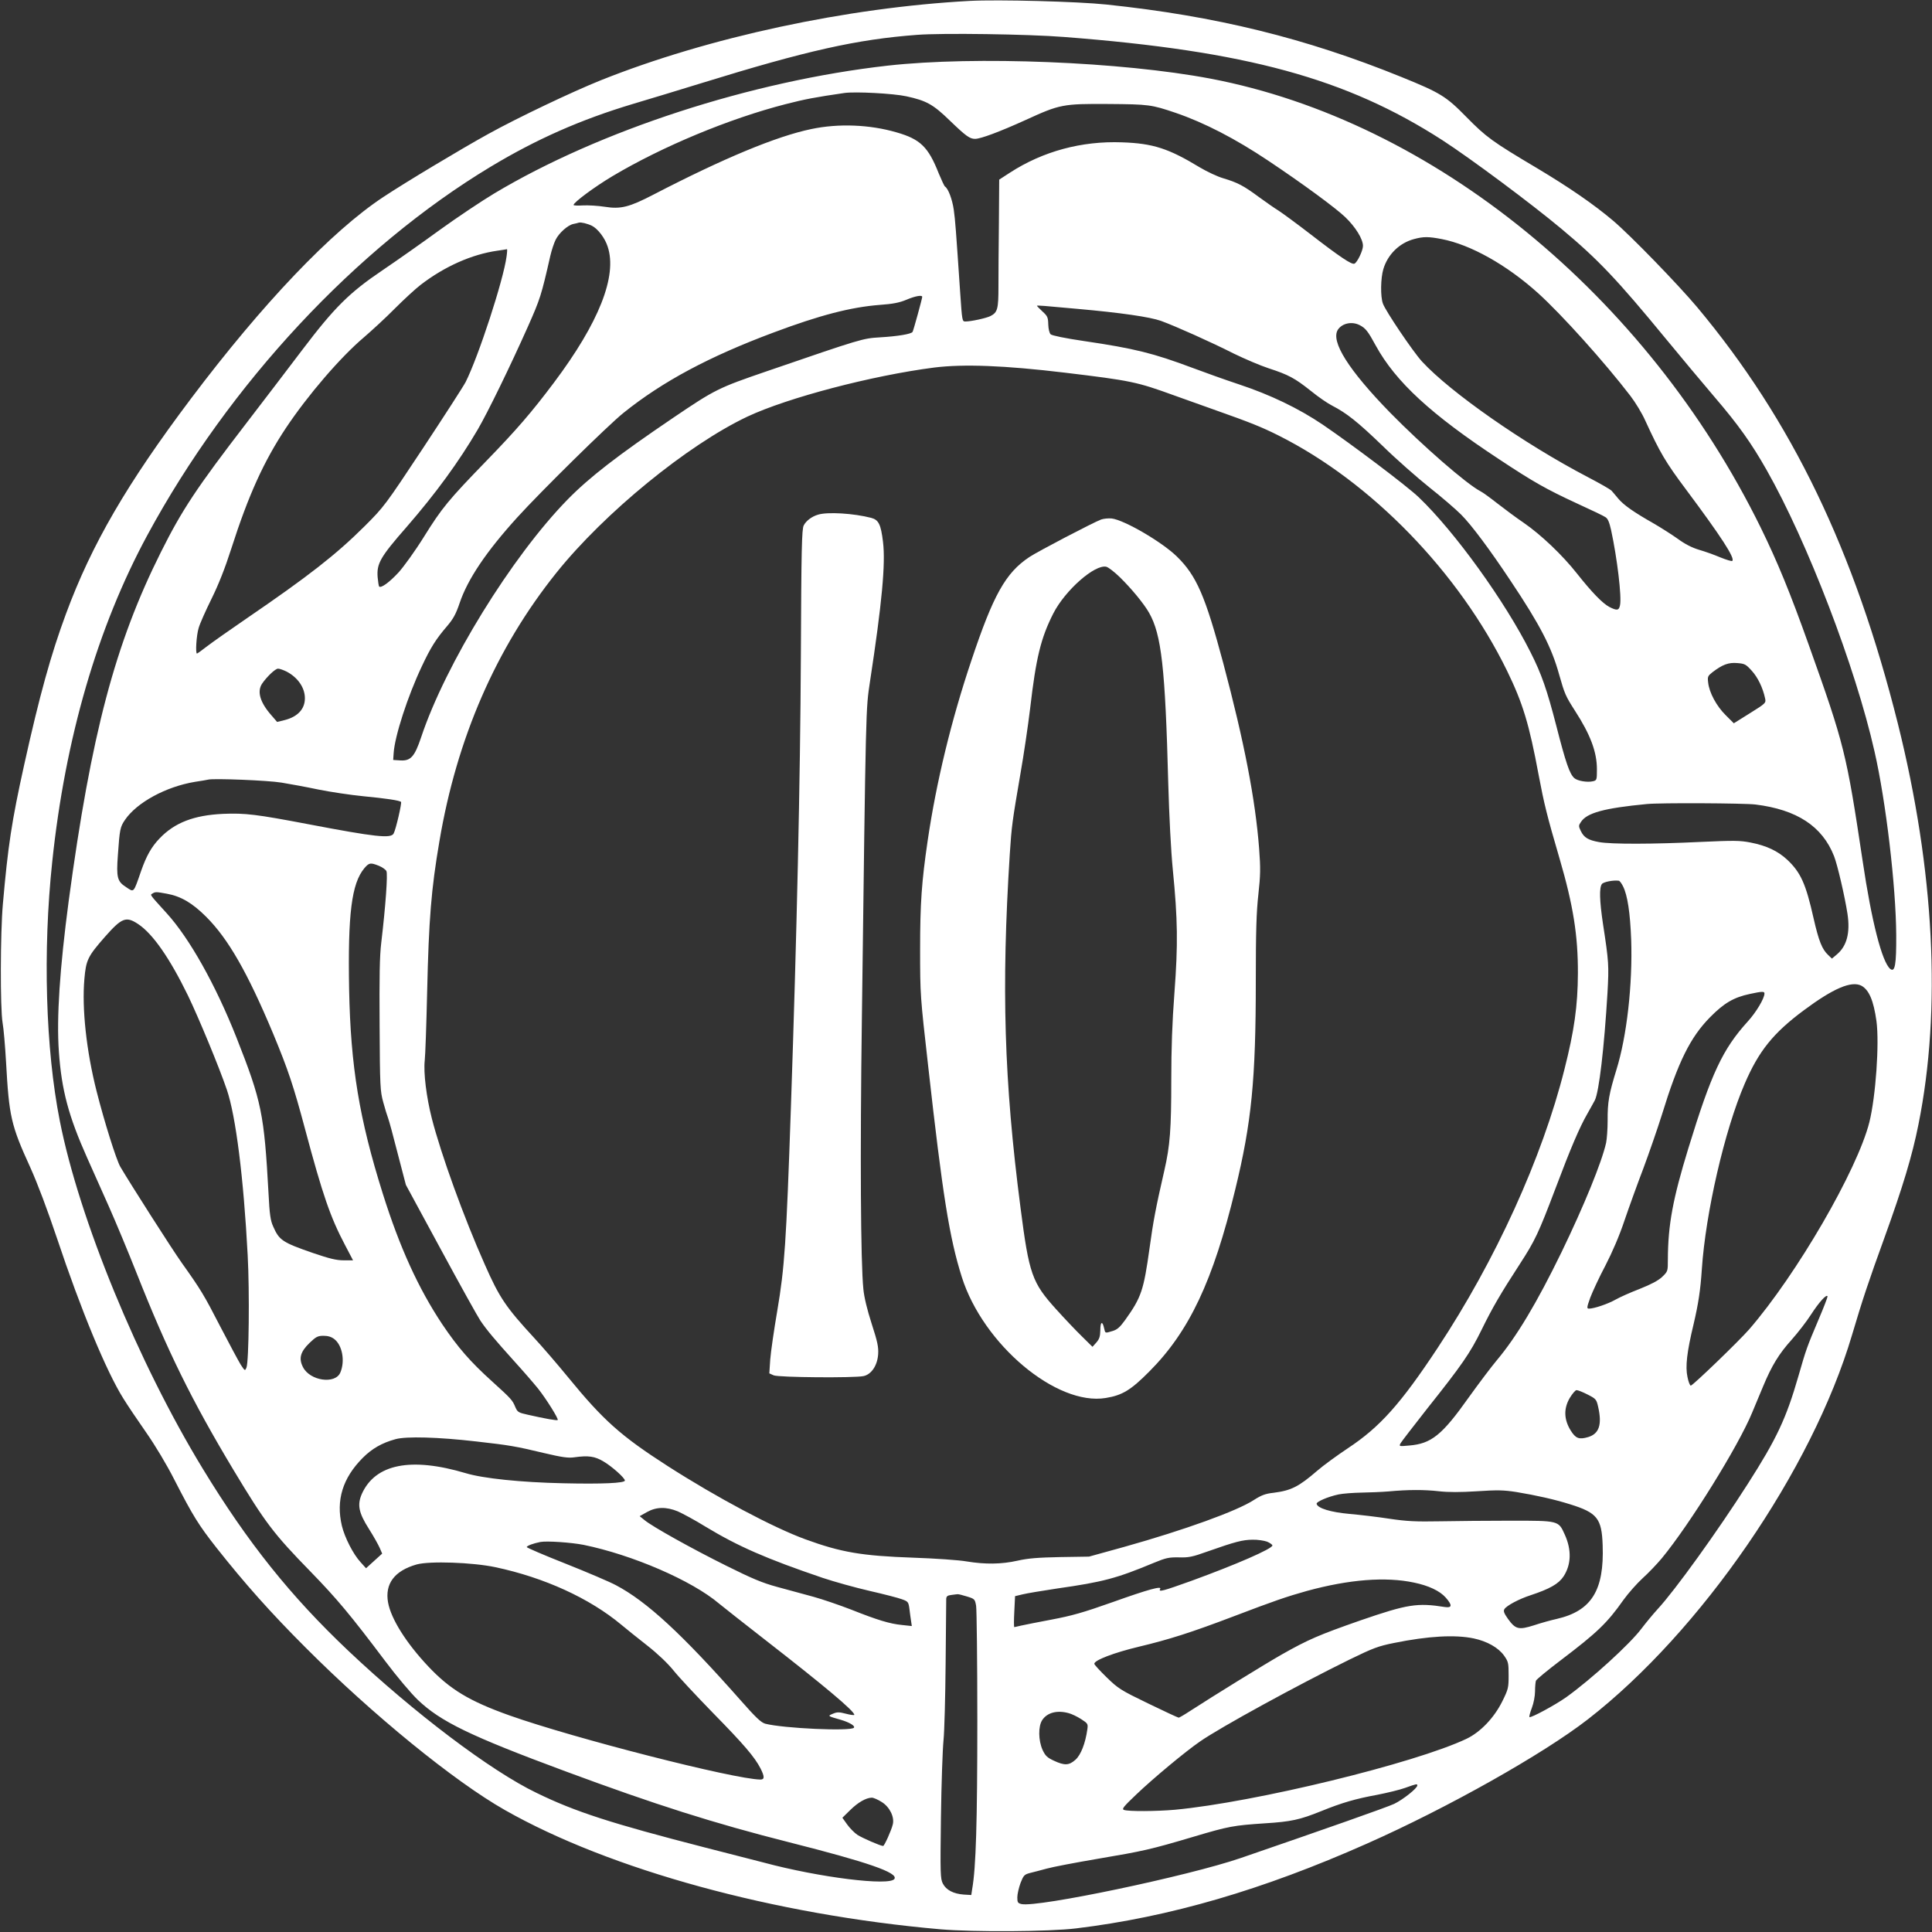
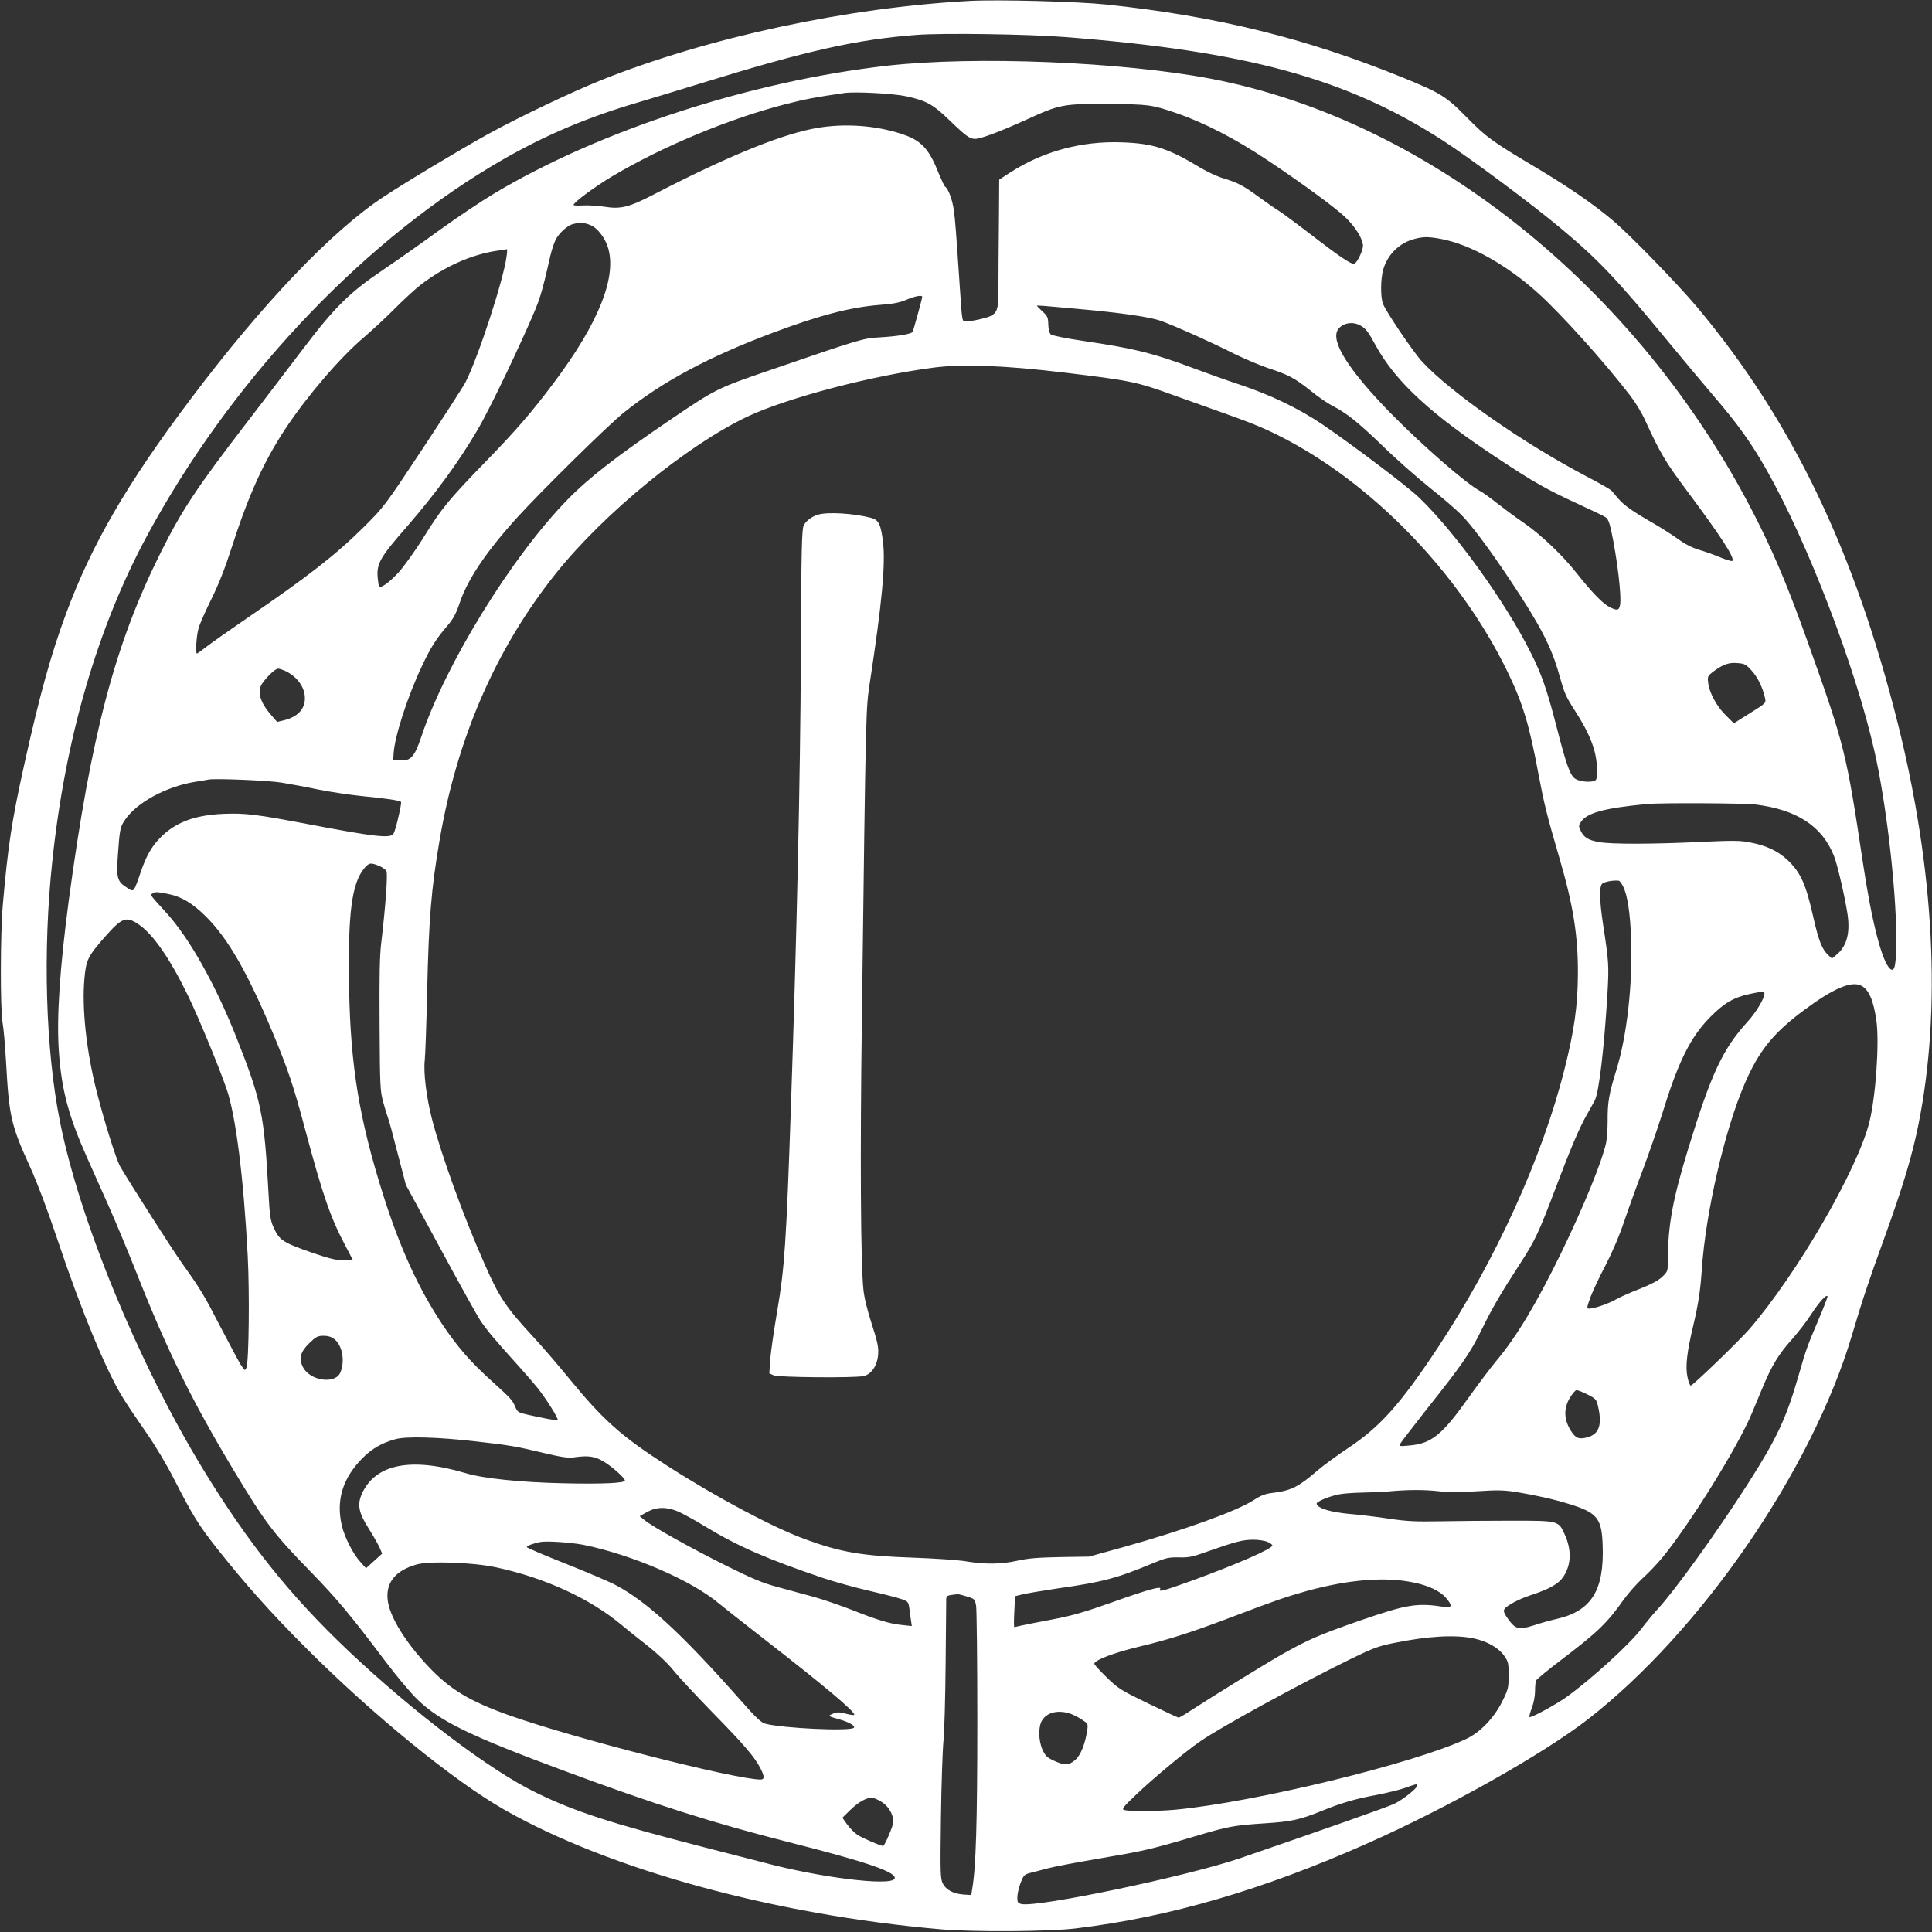
<svg xmlns="http://www.w3.org/2000/svg" version="1.0" width="1280pt" height="1280pt" viewBox="0 0 1280 1280" preserveAspectRatio="xMidYMid meet">
  <rect x="0" y="0" width="1280" height="1280" fill="#333333" stroke="none" />
  <g transform="translate(0,1280) scale(0.1,-0.1)" fill="#ffffff" stroke="none">
    <path d="M6425 12794 c-814 -44 -1732 -241 -2445 -526 -189 -76 -549 -247 -744 -355 -178 -98 -553 -323 -696 -418 -344 -227 -801 -707 -1274 -1335 -426 -566 -659 -967 -829 -1427 -99 -267 -175 -540 -277 -1001 -83 -375 -107 -536 -141 -922 -17 -191 -18 -692 -2 -785 7 -38 17 -155 23 -260 20 -363 33 -420 160 -698 50 -111 113 -279 178 -472 157 -471 327 -882 439 -1060 27 -44 95 -145 151 -225 60 -86 137 -214 188 -315 123 -240 161 -300 278 -449 189 -239 358 -429 591 -662 445 -446 985 -886 1320 -1076 695 -395 1787 -694 2885 -790 220 -19 722 -16 900 6 619 75 1236 255 1925 561 535 237 1169 594 1465 824 749 582 1485 1651 1750 2546 71 239 108 350 216 648 120 332 183 540 224 746 154 763 106 1687 -136 2656 -288 1149 -702 2009 -1330 2760 -127 151 -442 476 -558 574 -128 108 -289 219 -503 347 -298 177 -336 205 -468 339 -134 137 -172 160 -428 264 -638 259 -1233 405 -1957 481 -189 20 -716 34 -905 24z m625 -239 c1208 -93 1870 -274 2505 -683 187 -121 589 -420 791 -589 241 -201 369 -336 691 -728 100 -121 244 -294 322 -385 157 -183 244 -305 346 -485 269 -474 588 -1304 714 -1863 76 -332 142 -894 144 -1217 1 -195 -8 -250 -40 -224 -54 46 -123 312 -183 718 -107 712 -120 766 -356 1427 -124 348 -207 550 -319 779 -757 1540 -2170 2693 -3645 2974 -592 112 -1560 151 -2140 86 -903 -102 -1908 -429 -2606 -847 -82 -49 -245 -158 -360 -241 -115 -84 -286 -204 -379 -267 -221 -149 -319 -247 -530 -525 -87 -115 -254 -334 -370 -485 -333 -433 -429 -578 -569 -858 -303 -605 -462 -1204 -611 -2312 -59 -446 -81 -773 -65 -997 18 -256 64 -427 187 -703 36 -80 101 -226 145 -325 44 -99 127 -298 184 -442 203 -513 363 -839 641 -1302 210 -349 264 -421 513 -676 171 -176 261 -283 492 -590 75 -100 171 -214 216 -257 151 -144 346 -239 977 -473 596 -221 983 -344 1485 -471 521 -132 721 -201 696 -242 -30 -49 -498 9 -866 108 -41 11 -217 56 -390 100 -621 160 -858 236 -1116 362 -302 145 -812 531 -1243 938 -386 365 -669 719 -968 1210 -428 703 -819 1654 -947 2305 -94 475 -113 1123 -50 1715 86 819 300 1554 630 2164 542 1002 1383 1904 2274 2441 306 184 596 312 942 416 112 33 318 96 458 139 696 215 1026 289 1425 319 164 13 737 5 975 -14z m-1045 -393 c133 -29 177 -53 290 -163 105 -101 130 -119 165 -119 38 0 165 48 335 125 227 104 246 108 550 106 266 -2 283 -4 445 -59 190 -65 396 -172 610 -315 231 -154 448 -314 512 -375 69 -66 118 -146 118 -191 0 -31 -38 -111 -57 -118 -18 -7 -94 43 -293 197 -91 70 -185 139 -210 155 -25 15 -83 56 -130 90 -101 75 -142 96 -236 124 -38 11 -108 44 -155 72 -206 125 -309 159 -515 166 -267 10 -524 -59 -743 -201 l-71 -46 -2 -287 c-2 -159 -3 -349 -3 -423 0 -147 -6 -170 -53 -194 -28 -14 -128 -36 -167 -36 -20 0 -21 7 -33 183 -29 429 -33 486 -43 557 -10 70 -37 141 -58 154 -5 3 -23 43 -42 88 -69 175 -122 226 -279 271 -178 52 -385 60 -565 22 -231 -48 -580 -193 -1045 -434 -160 -83 -217 -98 -323 -81 -45 7 -110 11 -145 9 -34 -2 -62 -1 -62 3 0 17 139 120 258 191 331 197 773 381 1147 477 128 33 197 46 390 74 71 10 323 -3 410 -22z m-2083 -858 c39 -20 86 -81 104 -138 65 -194 -58 -504 -356 -901 -148 -197 -247 -312 -449 -520 -251 -259 -293 -310 -412 -501 -57 -92 -133 -197 -168 -236 -61 -66 -116 -106 -129 -94 -3 3 -7 31 -10 61 -7 91 16 133 193 335 191 220 344 429 470 644 67 115 212 412 332 681 82 185 89 206 149 470 9 39 25 86 35 106 22 45 80 97 117 105 15 3 32 7 37 9 14 4 56 -6 87 -21z m5630 -88 c191 -37 429 -170 638 -358 157 -142 441 -458 612 -681 33 -43 78 -117 99 -165 97 -211 133 -273 270 -456 232 -311 325 -454 306 -472 -4 -4 -39 7 -79 23 -40 17 -104 40 -143 51 -46 14 -93 38 -139 72 -38 27 -110 73 -160 102 -132 75 -198 121 -235 165 -17 21 -38 45 -45 53 -8 8 -79 49 -158 90 -423 221 -909 561 -1097 765 -61 67 -243 337 -259 384 -17 47 -15 168 3 228 29 97 106 173 203 199 62 17 96 17 184 0z m-6196 -116 c-21 -157 -186 -662 -271 -831 -15 -29 -143 -227 -283 -439 -251 -379 -257 -387 -386 -516 -190 -189 -372 -331 -786 -614 -107 -73 -223 -155 -257 -181 -35 -27 -65 -49 -68 -49 -11 0 -4 120 11 169 8 29 47 116 85 193 47 95 90 204 131 332 114 356 216 580 362 800 146 219 363 471 517 601 51 44 144 129 204 190 61 61 138 132 172 158 160 123 340 202 508 226 33 5 62 9 64 10 2 0 1 -22 -3 -49z m2754 -267 c-1 -14 -58 -222 -64 -232 -9 -14 -97 -29 -216 -36 -115 -7 -119 -8 -748 -224 -324 -111 -344 -121 -622 -309 -369 -250 -555 -394 -699 -541 -371 -379 -810 -1092 -971 -1576 -43 -128 -69 -157 -137 -153 l-48 3 3 45 c7 112 93 378 187 576 58 124 94 181 169 268 39 46 57 79 81 150 53 158 176 341 382 568 158 174 602 611 703 692 260 209 569 374 995 533 307 115 511 168 704 183 86 6 131 15 176 34 59 25 105 33 105 19z m1025 -79 c293 -26 484 -54 557 -80 96 -35 329 -139 483 -217 72 -35 175 -79 230 -97 132 -43 173 -65 280 -150 49 -40 112 -83 140 -97 97 -50 170 -108 334 -266 91 -89 231 -212 311 -276 80 -63 174 -144 210 -180 69 -69 191 -233 326 -436 198 -296 274 -444 324 -625 36 -127 42 -141 104 -238 103 -159 146 -274 146 -389 0 -70 -1 -73 -26 -79 -37 -9 -103 2 -124 21 -31 28 -56 100 -119 346 -62 240 -98 344 -171 488 -169 337 -502 799 -741 1027 -80 76 -438 346 -636 481 -160 108 -348 198 -553 266 -91 30 -230 80 -310 110 -259 97 -383 128 -715 177 -130 19 -215 37 -224 45 -9 9 -15 36 -16 66 -1 46 -5 55 -38 85 -20 19 -37 36 -37 38 0 4 48 0 265 -20z m1873 -108 c39 -20 55 -40 107 -136 132 -240 366 -456 819 -754 225 -149 310 -197 513 -291 92 -42 178 -83 189 -91 16 -9 26 -33 38 -86 40 -185 71 -442 59 -498 -7 -35 -20 -37 -71 -11 -45 24 -115 96 -214 221 -96 122 -239 258 -354 337 -50 34 -128 92 -174 128 -46 36 -96 73 -111 80 -94 49 -384 302 -599 521 -275 282 -396 473 -346 550 29 43 93 56 144 30z m-1953 -315 c441 -53 477 -61 725 -151 63 -23 189 -68 280 -100 218 -77 301 -110 412 -166 614 -308 1194 -906 1513 -1559 104 -214 146 -351 209 -690 36 -190 54 -265 139 -555 90 -308 122 -508 121 -760 -1 -213 -24 -378 -89 -634 -147 -586 -457 -1267 -840 -1846 -246 -372 -383 -525 -595 -665 -72 -48 -164 -115 -203 -149 -123 -106 -172 -131 -289 -146 -55 -6 -81 -16 -131 -48 -112 -73 -458 -198 -857 -310 l-235 -65 -191 -3 c-147 -3 -213 -8 -283 -24 -108 -24 -213 -25 -336 -5 -49 9 -209 20 -355 25 -340 12 -477 35 -715 122 -213 78 -584 275 -913 486 -308 198 -424 301 -658 587 -72 88 -173 205 -224 260 -189 205 -231 267 -328 487 -139 312 -290 730 -351 968 -36 141 -56 303 -47 384 4 34 11 239 16 456 11 481 27 679 81 995 115 683 375 1281 775 1780 318 397 869 847 1266 1035 269 126 826 272 1238 325 194 24 465 14 865 -34z m4551 -1975 c40 -44 73 -112 88 -182 7 -31 6 -33 -100 -99 l-107 -67 -54 54 c-60 59 -109 149 -116 216 -5 39 -2 44 28 68 67 51 106 66 165 61 50 -4 57 -8 96 -51z m-9708 -5 c75 -39 122 -107 122 -177 0 -72 -48 -123 -135 -145 l-49 -12 -38 44 c-75 85 -96 157 -62 209 32 47 88 100 106 100 11 0 35 -9 56 -19z m-33 -736 c55 -9 165 -29 245 -46 80 -16 213 -36 295 -44 155 -15 242 -28 252 -38 6 -7 -34 -182 -49 -209 -17 -35 -122 -23 -563 61 -347 66 -420 75 -567 69 -193 -9 -321 -58 -421 -163 -53 -55 -87 -115 -122 -215 -52 -150 -46 -143 -100 -107 -58 37 -65 63 -54 212 12 171 15 186 47 233 78 115 271 220 463 252 41 6 81 13 89 15 37 9 395 -5 485 -20z m9765 -145 c275 -34 443 -144 521 -342 23 -59 71 -266 89 -382 19 -126 -4 -214 -71 -270 l-32 -27 -24 23 c-41 38 -63 92 -98 246 -51 227 -85 302 -174 386 -63 58 -136 93 -243 114 -72 14 -110 14 -332 4 -309 -15 -593 -16 -672 -1 -72 13 -100 30 -121 74 -15 31 -15 36 1 59 39 61 155 92 436 119 88 9 644 6 720 -3z m-9120 -406 c22 -9 45 -25 50 -35 10 -18 -5 -229 -34 -474 -11 -90 -13 -227 -11 -550 2 -403 4 -435 24 -507 11 -42 26 -89 32 -105 6 -15 35 -121 64 -236 l54 -207 232 -428 c127 -235 245 -447 262 -472 42 -62 94 -124 221 -265 60 -66 132 -149 161 -185 54 -68 137 -201 130 -208 -5 -5 -83 9 -198 35 -63 14 -68 17 -83 51 -19 46 -27 55 -154 170 -144 130 -226 224 -331 380 -158 238 -281 508 -393 864 -156 496 -213 842 -223 1353 -9 500 16 701 101 803 32 37 40 38 96 16z m8243 -136 c30 -60 47 -175 54 -353 10 -297 -29 -642 -98 -863 -49 -160 -59 -213 -58 -337 0 -56 -5 -121 -10 -146 -29 -130 -147 -418 -295 -724 -164 -337 -298 -561 -430 -718 -36 -43 -119 -153 -185 -245 -177 -250 -248 -307 -395 -319 -67 -6 -68 -6 -57 15 6 11 86 114 176 229 230 289 285 368 361 523 73 149 127 241 253 435 101 156 123 202 236 500 102 271 160 406 211 495 20 36 43 76 50 90 28 55 62 346 84 712 10 183 9 204 -30 458 -23 155 -25 239 -7 263 10 14 75 27 112 22 6 -1 18 -17 28 -37z m-9648 -49 c94 -17 170 -62 261 -153 146 -146 273 -367 444 -775 99 -239 134 -343 211 -631 117 -438 168 -585 264 -767 l54 -103 -62 0 c-48 0 -93 11 -202 48 -205 71 -225 85 -265 176 -18 39 -24 80 -31 220 -29 526 -45 608 -212 1031 -138 349 -311 658 -463 825 -117 129 -110 120 -94 130 19 12 24 12 95 -1z m-190 -201 c97 -64 209 -225 330 -473 71 -147 207 -475 258 -625 59 -173 111 -582 138 -1097 13 -241 8 -703 -8 -743 -10 -24 -10 -24 -39 20 -15 25 -76 138 -135 252 -108 210 -128 243 -256 423 -64 90 -339 521 -406 635 -27 47 -106 299 -157 500 -68 268 -98 549 -81 743 11 127 22 150 136 280 112 127 140 138 220 85z m11418 -409 c50 -28 80 -98 99 -234 20 -149 -5 -501 -47 -670 -80 -317 -481 -1008 -796 -1372 -69 -79 -374 -373 -387 -373 -6 0 -16 26 -22 57 -15 69 -4 165 40 348 32 136 46 228 55 365 25 374 151 922 284 1230 93 216 188 335 391 486 196 146 317 198 383 163z m-643 -51 c0 -33 -56 -126 -111 -186 -166 -183 -241 -343 -393 -839 -103 -336 -135 -507 -136 -737 0 -79 0 -79 -38 -116 -27 -25 -73 -49 -148 -79 -60 -23 -132 -55 -160 -71 -51 -29 -143 -60 -176 -60 -16 0 -16 6 8 73 15 39 59 135 100 212 46 89 93 198 127 300 30 88 86 243 125 345 38 102 93 261 122 353 108 352 188 514 320 648 93 94 156 131 264 154 79 17 96 18 96 3z m359 -2159 c-80 -189 -83 -199 -134 -376 -81 -281 -144 -415 -336 -715 -201 -315 -482 -705 -596 -828 -31 -34 -79 -92 -107 -129 -77 -103 -334 -337 -500 -456 -72 -51 -235 -139 -243 -131 -3 2 4 30 16 61 12 31 21 79 21 110 0 29 3 61 6 70 4 9 78 70 165 136 240 182 307 246 414 398 33 46 91 111 128 145 38 34 94 93 126 131 185 224 508 744 599 965 17 41 50 120 73 175 57 137 105 216 190 310 39 44 97 118 127 165 53 82 104 139 110 121 1 -4 -25 -73 -59 -152z m-9834 -131 c53 -41 72 -145 40 -221 -33 -80 -202 -56 -248 36 -29 57 -17 101 44 160 43 41 54 47 93 47 29 0 52 -7 71 -22z m8303 -367 c55 -28 59 -32 70 -81 27 -118 7 -179 -66 -201 -61 -18 -83 -9 -116 44 -45 73 -47 145 -6 215 17 28 37 52 45 52 9 0 42 -13 73 -29z m-7363 -311 c222 -25 262 -32 450 -77 119 -28 160 -34 200 -28 93 13 136 7 194 -28 56 -33 141 -109 141 -126 0 -17 -150 -24 -409 -18 -281 6 -531 32 -646 67 -363 108 -599 61 -688 -138 -31 -72 -21 -124 47 -231 31 -49 63 -106 72 -127 l16 -37 -54 -49 -53 -48 -36 40 c-49 53 -105 163 -124 241 -40 170 5 316 138 450 61 61 126 99 217 124 71 20 284 14 535 -15z m6379 -330 c62 -7 140 -7 251 0 136 9 177 8 261 -5 133 -22 253 -49 355 -81 181 -56 211 -94 217 -271 11 -300 -74 -436 -305 -489 -37 -8 -105 -27 -150 -42 -101 -32 -122 -27 -172 42 -26 37 -32 52 -24 65 14 23 96 67 173 92 127 42 186 75 219 125 51 78 54 176 8 277 -42 93 -38 92 -357 92 -151 0 -363 -2 -470 -4 -159 -3 -221 0 -335 17 -77 12 -196 26 -265 32 -123 11 -209 37 -217 66 -5 14 75 48 145 63 29 6 97 11 150 12 53 1 135 4 182 8 130 12 236 12 334 1z m-5044 -133 c30 -13 114 -58 185 -102 215 -130 402 -212 776 -339 75 -25 214 -64 310 -86 96 -22 193 -47 216 -56 39 -14 42 -18 48 -62 3 -26 8 -62 11 -81 l5 -34 -65 7 c-81 8 -161 32 -337 102 -75 29 -188 68 -250 85 -63 17 -170 46 -239 65 -100 27 -168 56 -335 139 -232 115 -495 262 -545 304 l-32 26 48 27 c62 35 128 36 204 5z m3905 -201 c19 -8 35 -20 35 -25 0 -22 -244 -128 -538 -235 -184 -66 -219 -76 -206 -54 15 23 -75 -1 -313 -86 -197 -70 -273 -91 -405 -116 -90 -17 -181 -35 -203 -40 -22 -5 -42 -10 -45 -10 -3 0 -3 46 0 102 l5 103 50 12 c28 7 131 24 230 39 303 43 393 67 640 170 80 33 99 37 165 36 65 -2 90 3 190 39 185 65 231 77 298 78 34 1 78 -6 97 -13z m-4529 -21 c323 -66 718 -236 899 -390 28 -23 165 -131 305 -240 391 -304 590 -471 590 -496 0 -4 -25 -1 -55 7 -46 12 -59 12 -87 0 -36 -15 -36 -15 52 -40 58 -17 98 -41 87 -53 -25 -24 -467 -4 -587 27 -28 8 -62 40 -165 157 -388 439 -620 653 -825 761 -41 22 -191 86 -332 142 -142 56 -258 106 -258 110 0 9 44 25 90 34 43 8 204 -3 286 -19z m-584 -148 c325 -69 624 -206 834 -381 33 -28 111 -90 172 -138 70 -55 134 -116 174 -165 34 -43 153 -170 263 -283 204 -208 275 -291 314 -367 27 -54 27 -73 -1 -73 -173 2 -1234 273 -1663 425 -266 95 -394 172 -538 325 -146 155 -246 314 -266 423 -22 124 42 210 189 252 87 24 370 14 522 -18z m6086 -102 c97 -20 171 -55 210 -99 45 -51 43 -70 -5 -63 -183 29 -247 19 -558 -88 -278 -97 -349 -128 -524 -227 -114 -65 -448 -271 -610 -376 -35 -23 -68 -42 -72 -42 -4 0 -95 42 -202 94 -184 89 -199 99 -276 174 -44 43 -81 83 -81 89 0 24 132 74 295 113 201 48 346 94 630 202 262 100 352 131 485 168 279 76 520 95 708 55z m-2962 -92 c52 -16 53 -18 61 -62 4 -25 8 -368 8 -761 0 -672 -9 -975 -34 -1115 l-6 -40 -50 3 c-68 5 -116 30 -138 72 -17 33 -18 63 -13 440 3 223 11 452 17 510 6 58 12 287 14 510 2 223 4 415 4 427 1 17 8 23 34 26 17 2 36 5 41 5 5 1 33 -6 62 -15z m3358 -278 c89 -19 163 -61 201 -114 28 -40 30 -49 30 -130 0 -83 -2 -92 -42 -173 -54 -109 -145 -204 -237 -248 -341 -162 -1400 -420 -1931 -470 -125 -11 -311 -12 -339 -1 -15 6 -2 22 81 101 113 108 327 286 423 352 135 94 645 373 991 543 156 76 190 89 295 110 227 46 404 56 528 30z m-2684 -495 c20 -5 57 -23 82 -39 45 -29 47 -32 42 -68 -13 -93 -43 -170 -79 -202 -43 -38 -72 -39 -143 -6 -45 21 -56 32 -75 72 -28 63 -29 156 -2 197 33 50 99 67 175 46z m2310 -479 c0 -19 -95 -94 -153 -122 -49 -23 -450 -164 -1017 -359 -350 -120 -1343 -328 -1452 -305 -25 6 -28 11 -28 45 0 21 10 63 21 94 20 51 25 57 63 67 22 5 73 19 111 29 39 11 191 40 338 65 301 51 348 61 634 146 235 70 265 75 473 89 174 11 230 23 374 81 135 55 228 82 371 108 66 13 149 33 185 46 75 27 80 28 80 16z m-3548 -110 c53 -33 85 -100 73 -148 -9 -39 -56 -143 -64 -143 -17 0 -139 53 -171 74 -19 13 -49 43 -67 68 l-32 45 52 51 c52 51 104 81 143 82 11 0 41 -13 66 -29z" />
    <path d="M5419 9390 c-41 -12 -79 -41 -94 -71 -13 -23 -16 -160 -19 -861 -4 -827 -27 -1853 -66 -2993 -31 -906 -42 -1063 -90 -1347 -22 -128 -43 -274 -47 -325 l-6 -92 29 -13 c33 -14 534 -18 595 -5 52 11 92 70 97 145 3 47 -4 82 -43 202 -30 93 -50 176 -55 230 -18 177 -22 897 -10 1780 27 2120 26 2056 54 2245 79 517 104 781 86 926 -14 115 -29 145 -78 158 -115 30 -290 41 -353 21z" />
-     <path d="M7295 9358 c-55 -21 -419 -211 -476 -249 -157 -105 -238 -250 -383 -684 -134 -398 -233 -808 -290 -1195 -40 -273 -50 -414 -50 -720 0 -302 1 -310 53 -770 96 -858 141 -1140 223 -1400 141 -447 628 -856 954 -802 110 18 166 52 289 176 264 265 422 599 569 1206 108 443 136 727 136 1380 0 330 4 458 17 574 14 128 15 172 5 305 -25 324 -98 703 -238 1229 -119 445 -177 578 -307 705 -98 96 -348 242 -432 252 -22 2 -53 -1 -70 -7z m123 -381 c78 -76 161 -177 195 -237 82 -144 107 -364 127 -1130 6 -215 18 -449 30 -570 33 -333 35 -496 11 -817 -15 -195 -21 -372 -21 -578 0 -325 -8 -435 -46 -600 -57 -248 -74 -339 -98 -515 -39 -279 -54 -325 -162 -476 -34 -47 -52 -63 -82 -72 -52 -16 -49 -16 -57 18 -11 51 -25 44 -25 -12 -1 -42 -6 -59 -26 -82 l-26 -29 -70 69 c-39 38 -115 118 -170 179 -161 178 -180 232 -237 675 -109 840 -127 1457 -71 2340 12 188 17 220 70 530 22 124 51 321 65 437 39 336 71 466 153 628 79 155 276 328 352 310 14 -4 53 -34 88 -68z" />
  </g>
</svg>